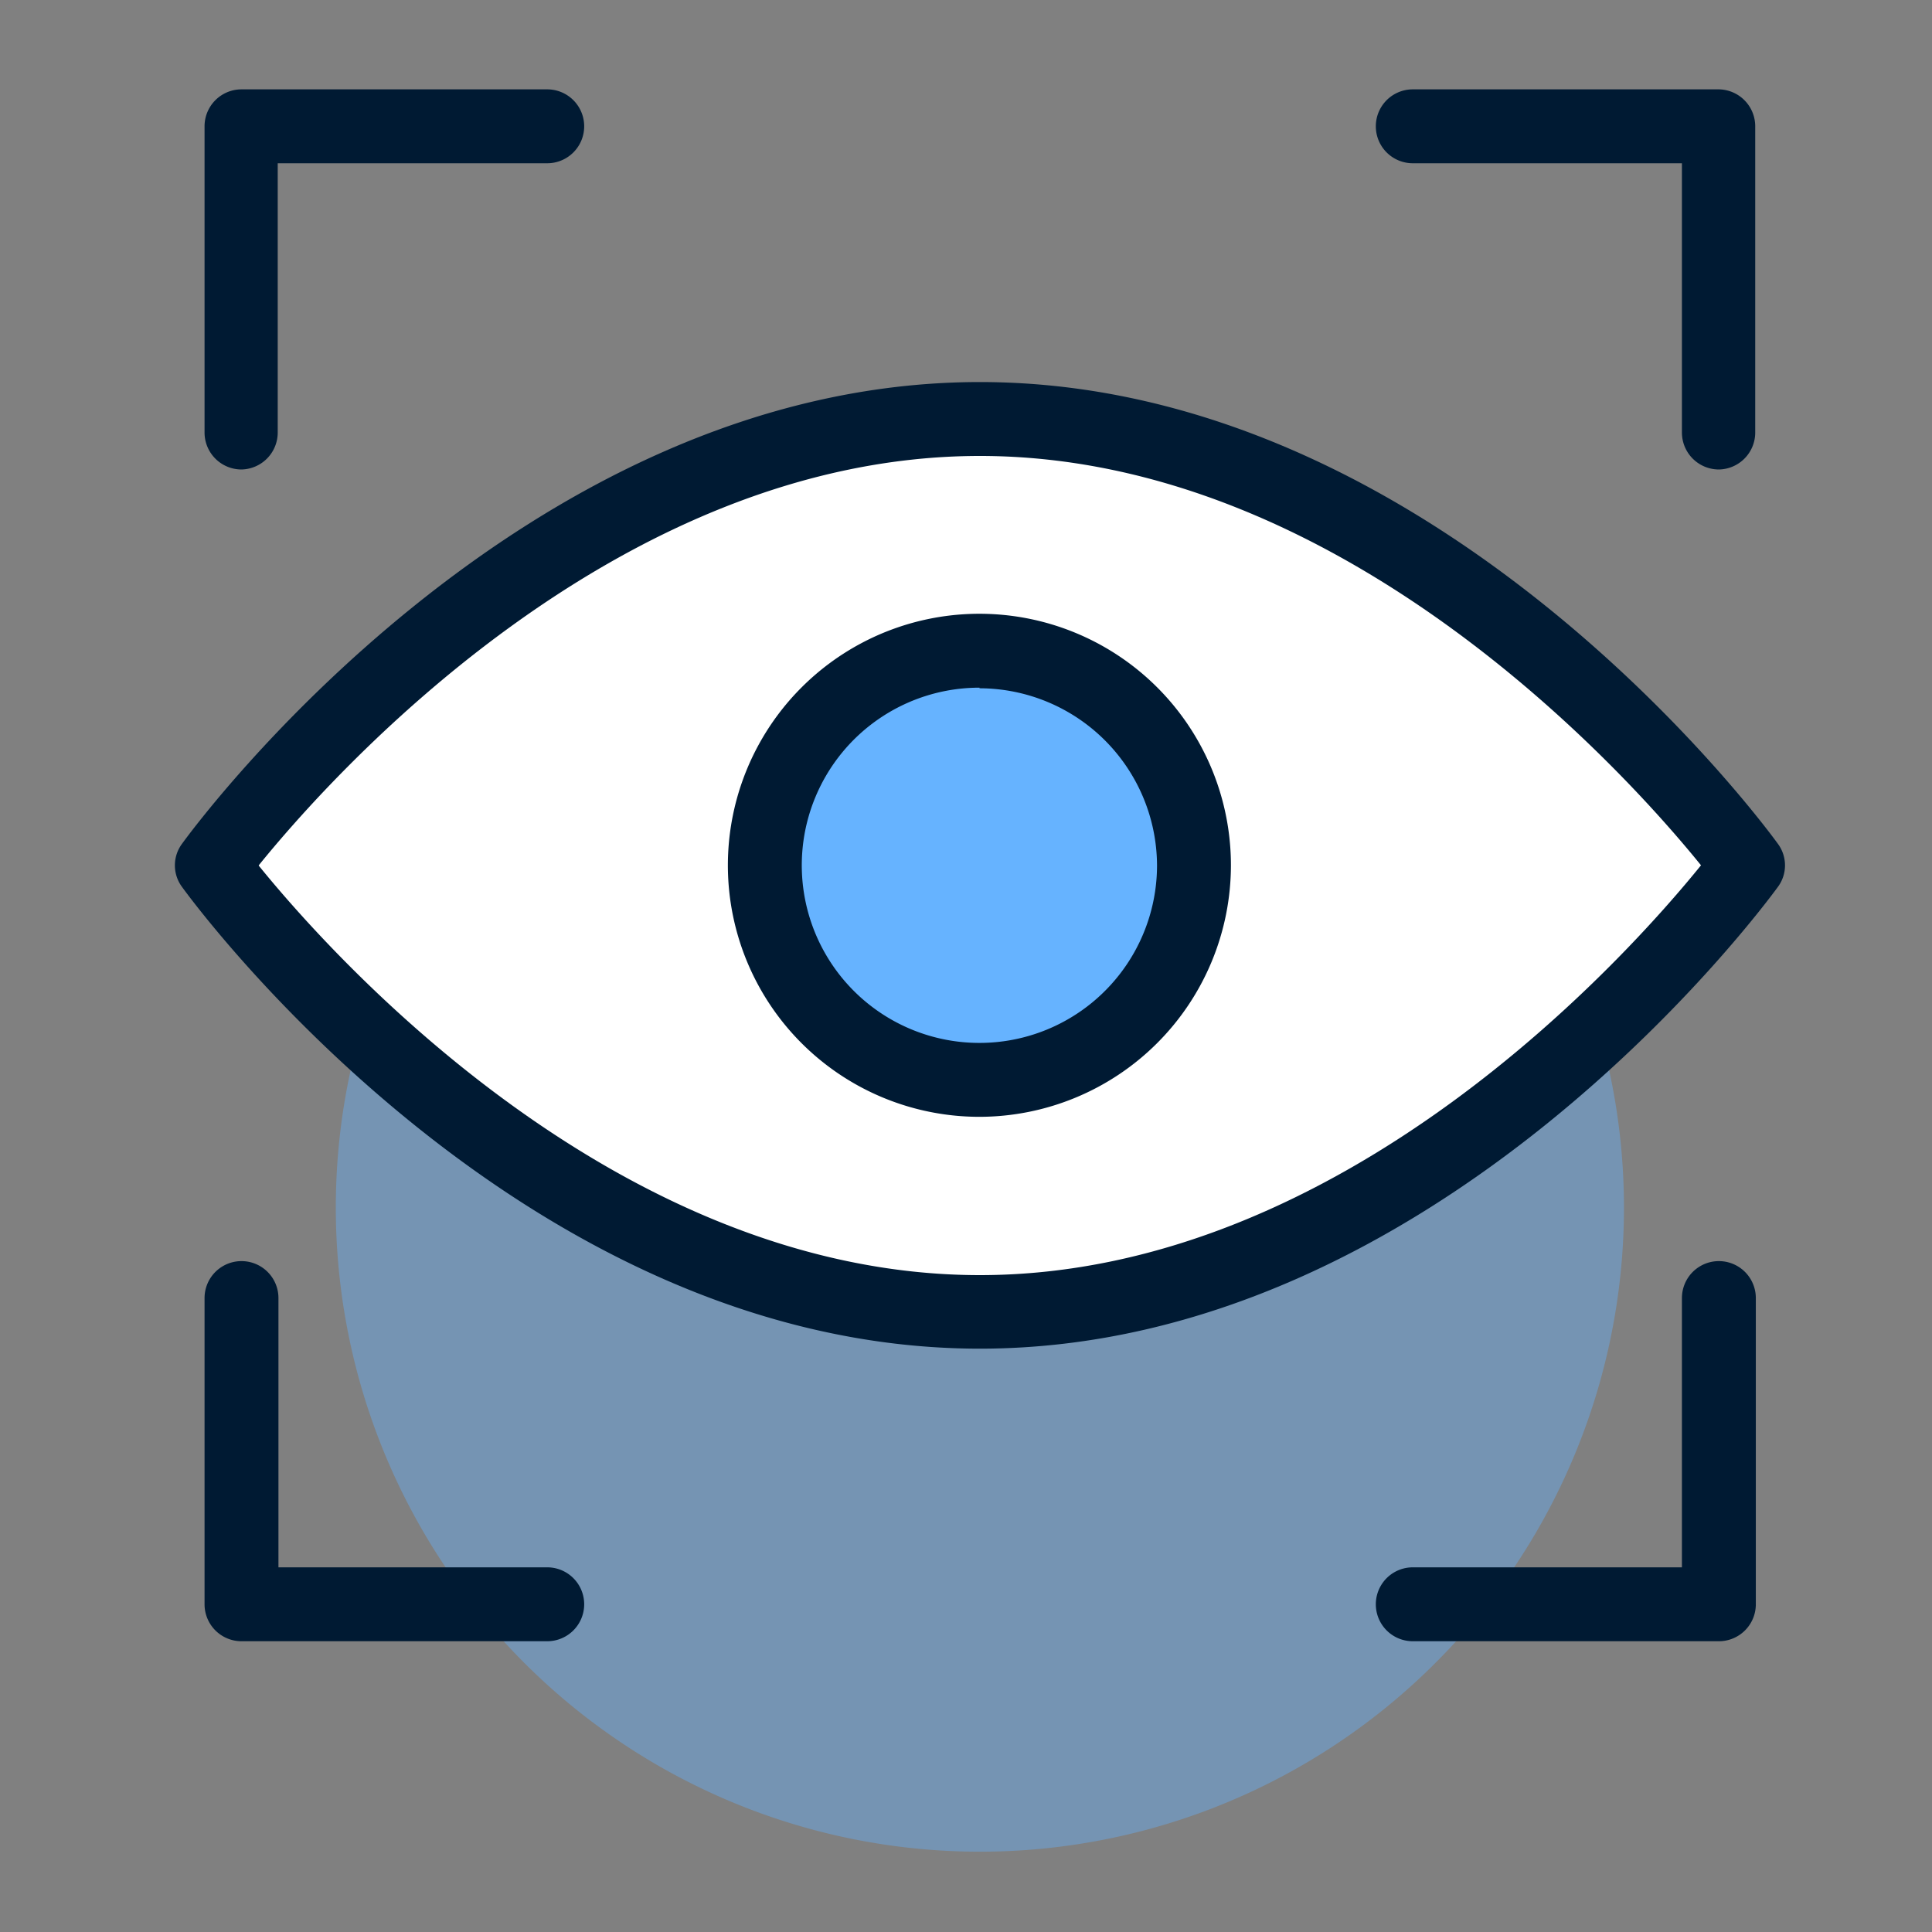
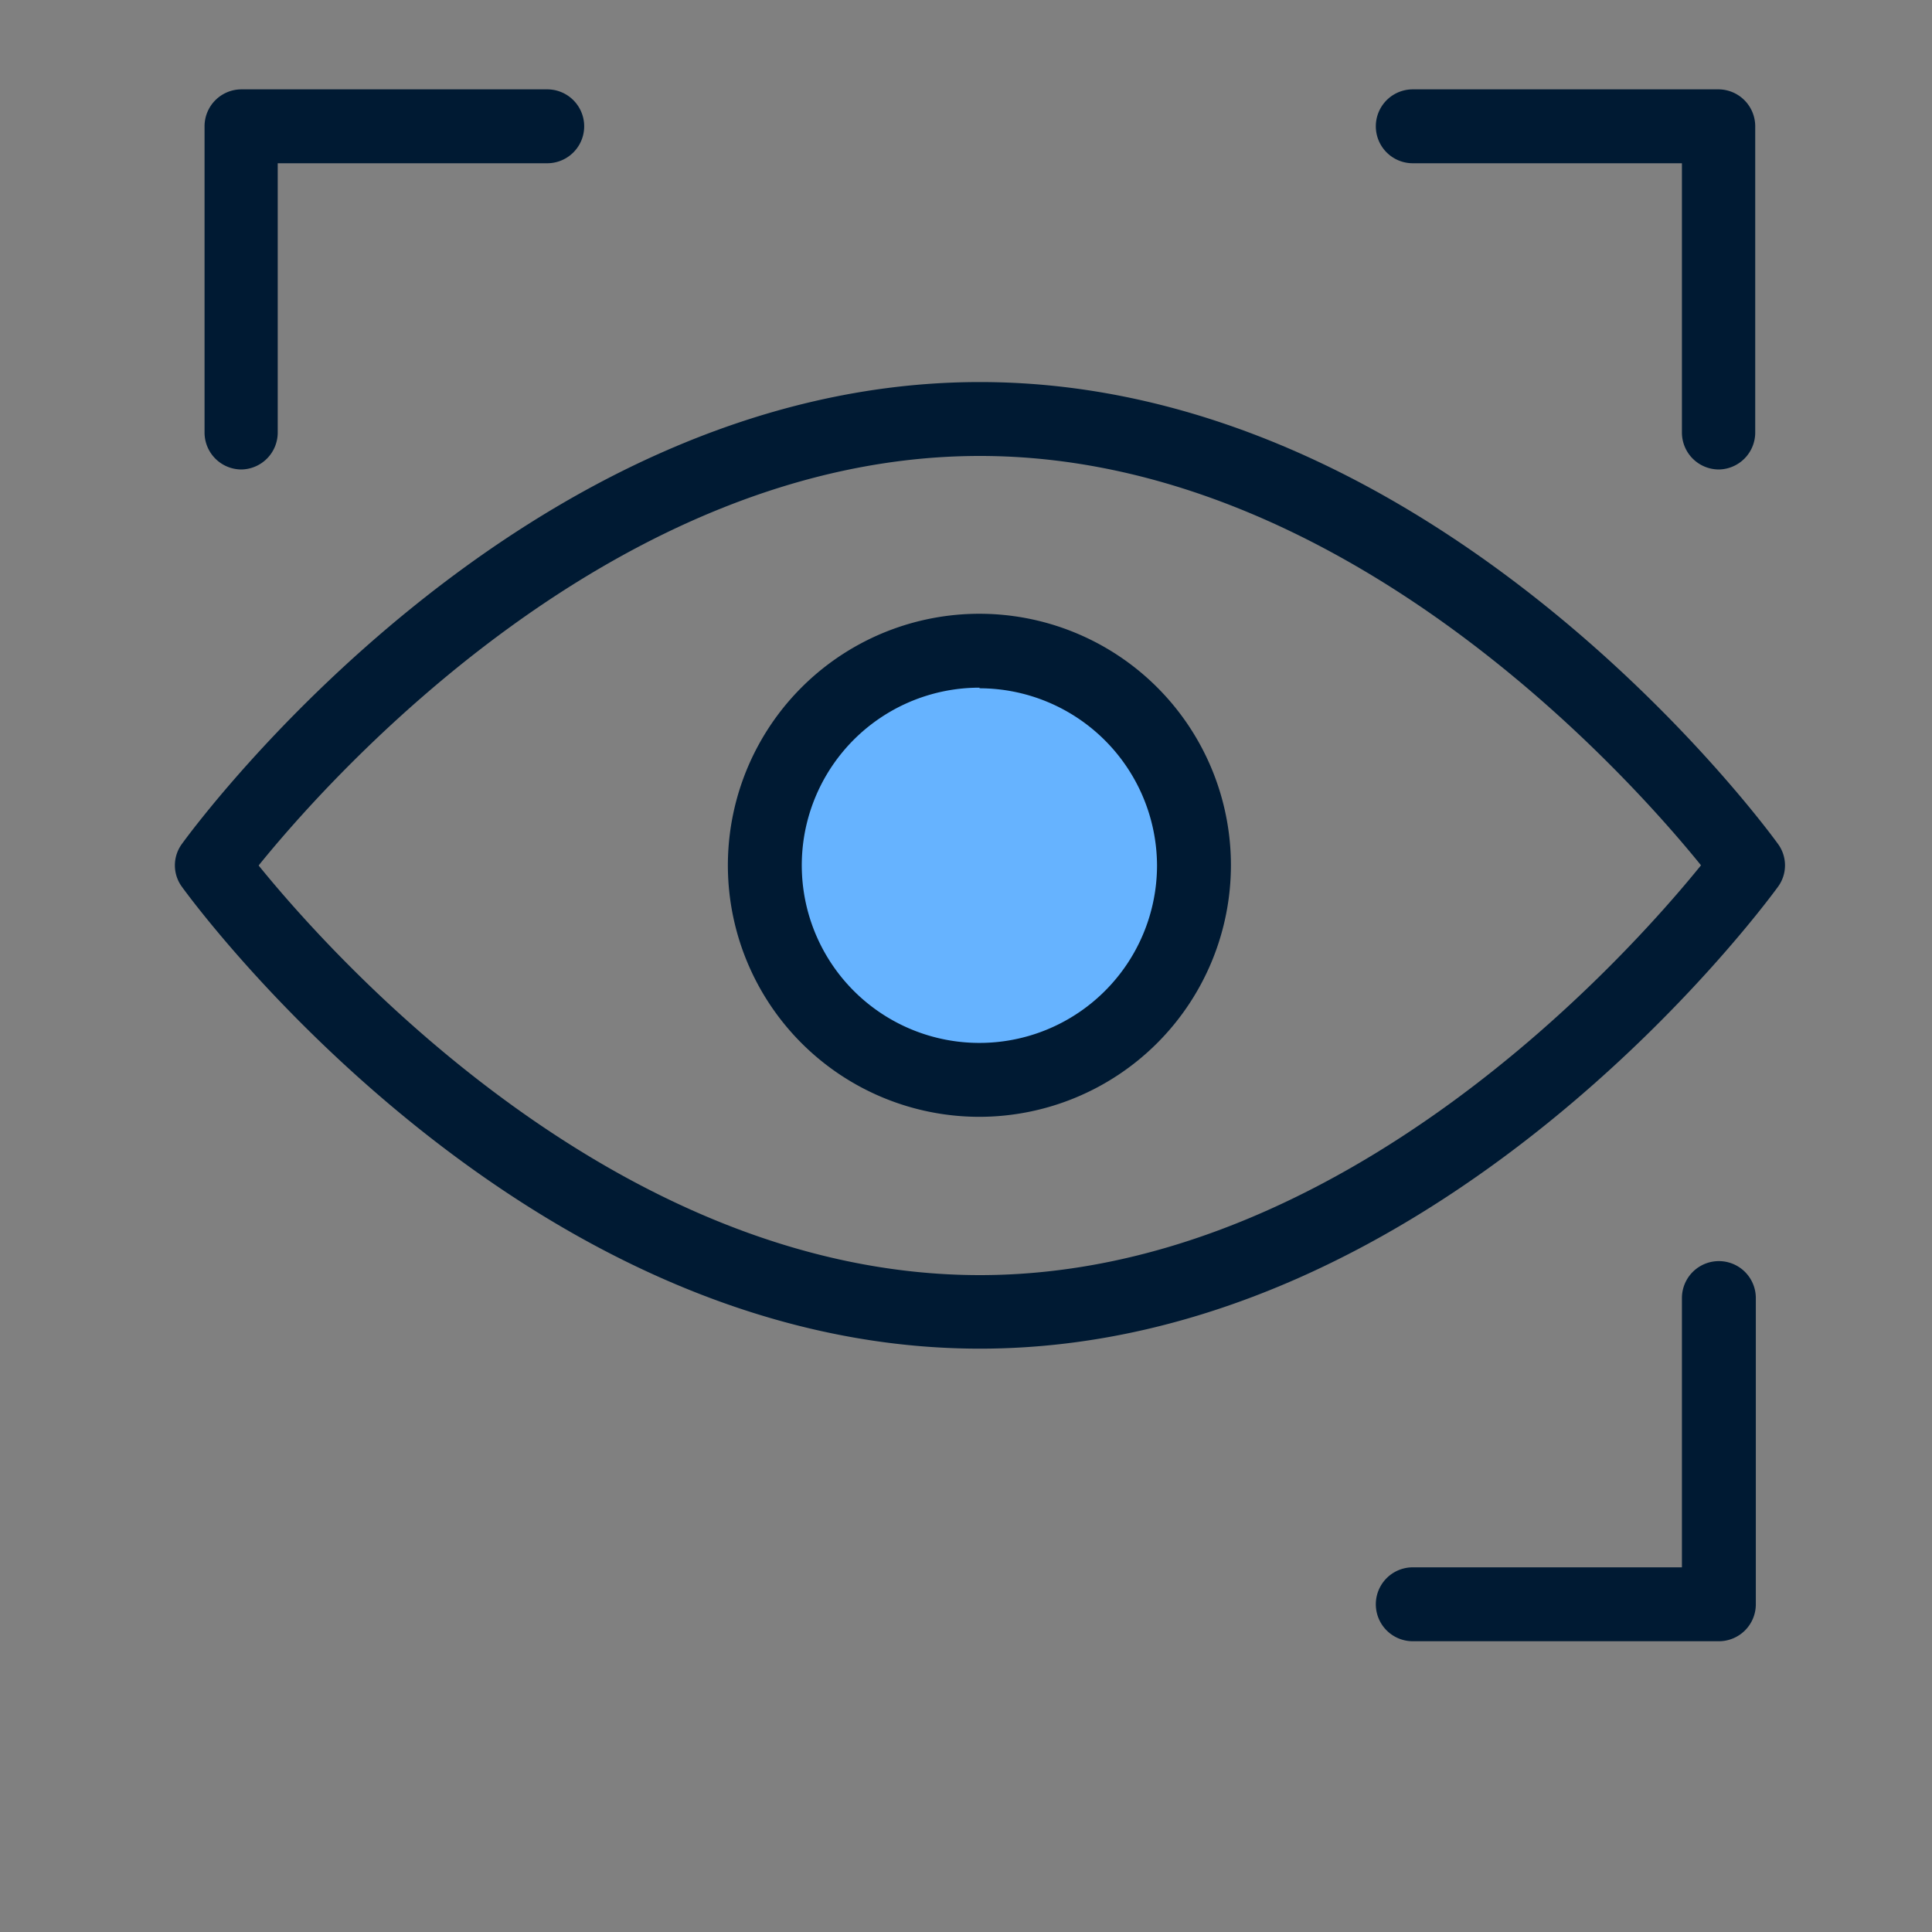
<svg xmlns="http://www.w3.org/2000/svg" id="Capa_1" data-name="Capa 1" viewBox="0 0 160 160">
  <rect x="0" y="0" width="160" height="160" fill="#808080" stroke="none" />
  <defs>
    <style>.cls-1,.cls-3{fill:#66b3ff;}.cls-1{opacity:0.4;isolation:isolate;}.cls-2{fill:#fff;}.cls-4{fill:#001a33;}</style>
  </defs>
-   <path class="cls-1" d="M134.49,100A53.34,53.34,0,1,1,81.15,46.67,53.33,53.33,0,0,1,134.49,100Z" />
-   <path class="cls-2" d="M18.82,69.79S46.6,32.72,80,34.15s65.69,35.64,65.69,35.64-31.21,31.78-49.59,36.6-42.59-5.49-42.59-5.49S20.25,82.15,18.82,69.79Z" />
  <circle class="cls-3" cx="81.39" cy="71.3" r="18.18" />
  <path class="cls-4" d="M20,38.88a3.06,3.06,0,0,1-3.06-3.06V10.46A3.06,3.06,0,0,1,20,7.4H45.32a3.06,3.06,0,1,1,0,6.12H23v22.3A3.06,3.06,0,0,1,20,38.88Z" />
-   <path class="cls-4" d="M45.32,135.92H20a3.06,3.06,0,0,1-3.06-3.06V107.5a3.06,3.06,0,0,1,6.12,0v22.3H45.32a3.06,3.06,0,0,1,0,6.12Z" />
  <path class="cls-4" d="M142.36,38.88a3.06,3.06,0,0,1-3.07-3.06V13.52H117a3.06,3.06,0,0,1,0-6.12h25.36a3.06,3.06,0,0,1,3,3.06V35.82A3.06,3.06,0,0,1,142.36,38.88Z" />
  <path class="cls-4" d="M142.36,135.92H117a3.06,3.06,0,0,1,0-6.12h22.29V107.5a3.06,3.06,0,1,1,6.12,0v25.36A3.06,3.06,0,0,1,142.36,135.92Z" />
  <path class="cls-4" d="M81.15,111.69c-37.93,0-64.94-36.67-66.07-38.23a3,3,0,0,1,0-3.59c1.13-1.56,28.14-38.23,66.07-38.23s64.95,36.67,66.08,38.23a3,3,0,0,1,0,3.59C146.1,75,119.09,111.69,81.15,111.69Zm-59.72-40c5.87,7.24,29.51,33.91,59.72,33.91S135,78.91,140.87,71.66c-5.86-7.24-29.5-33.9-59.72-33.9S27.29,64.41,21.43,71.66Z" />
  <path class="cls-4" d="M81.12,92.49a20.83,20.83,0,1,1,20.82-20.83A20.85,20.85,0,0,1,81.12,92.49Zm0-35.54a14.71,14.71,0,1,0,14.7,14.71A14.73,14.73,0,0,0,81.12,57Z" />
</svg>